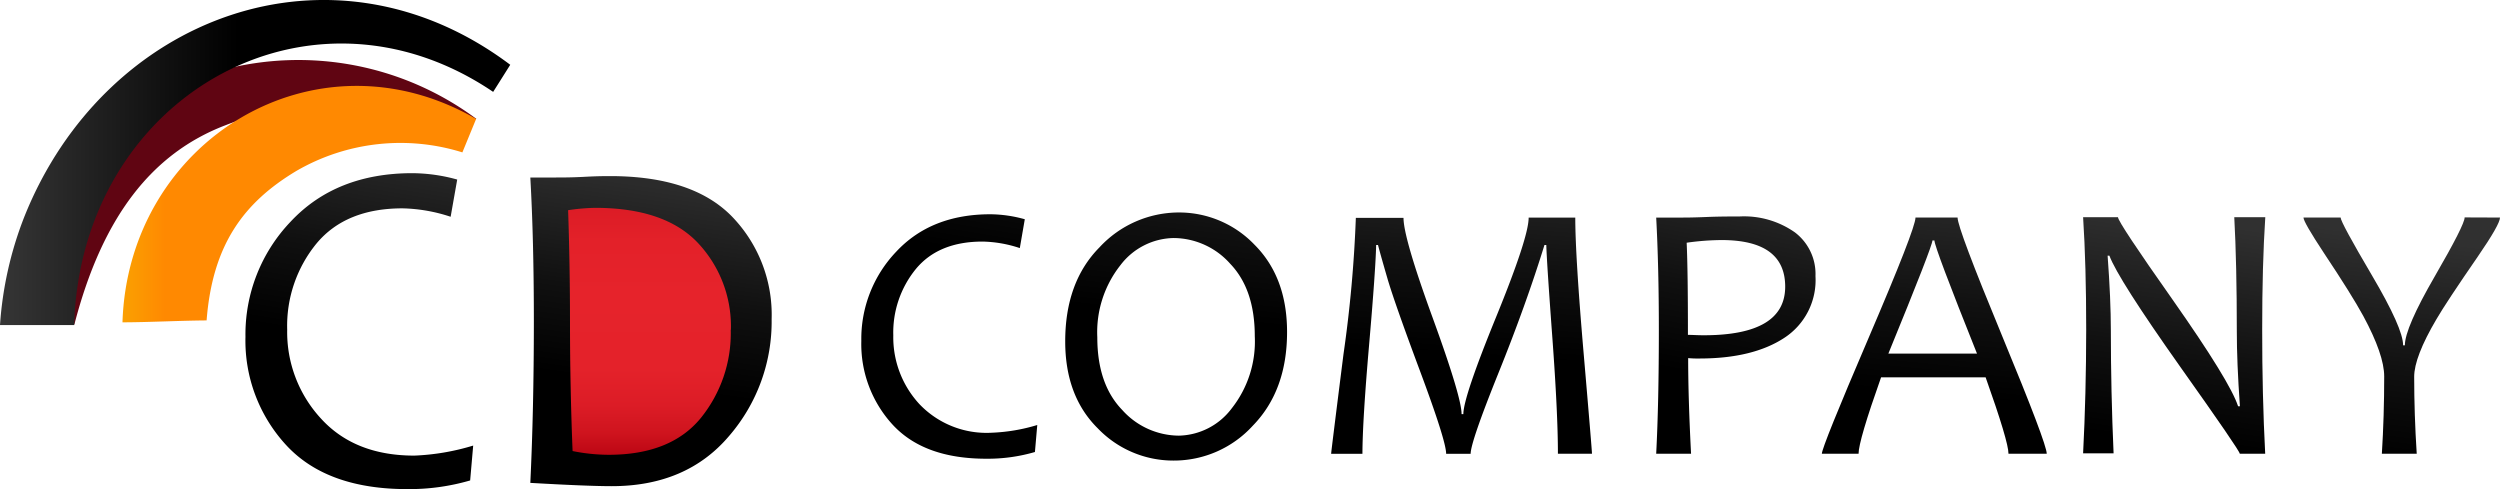
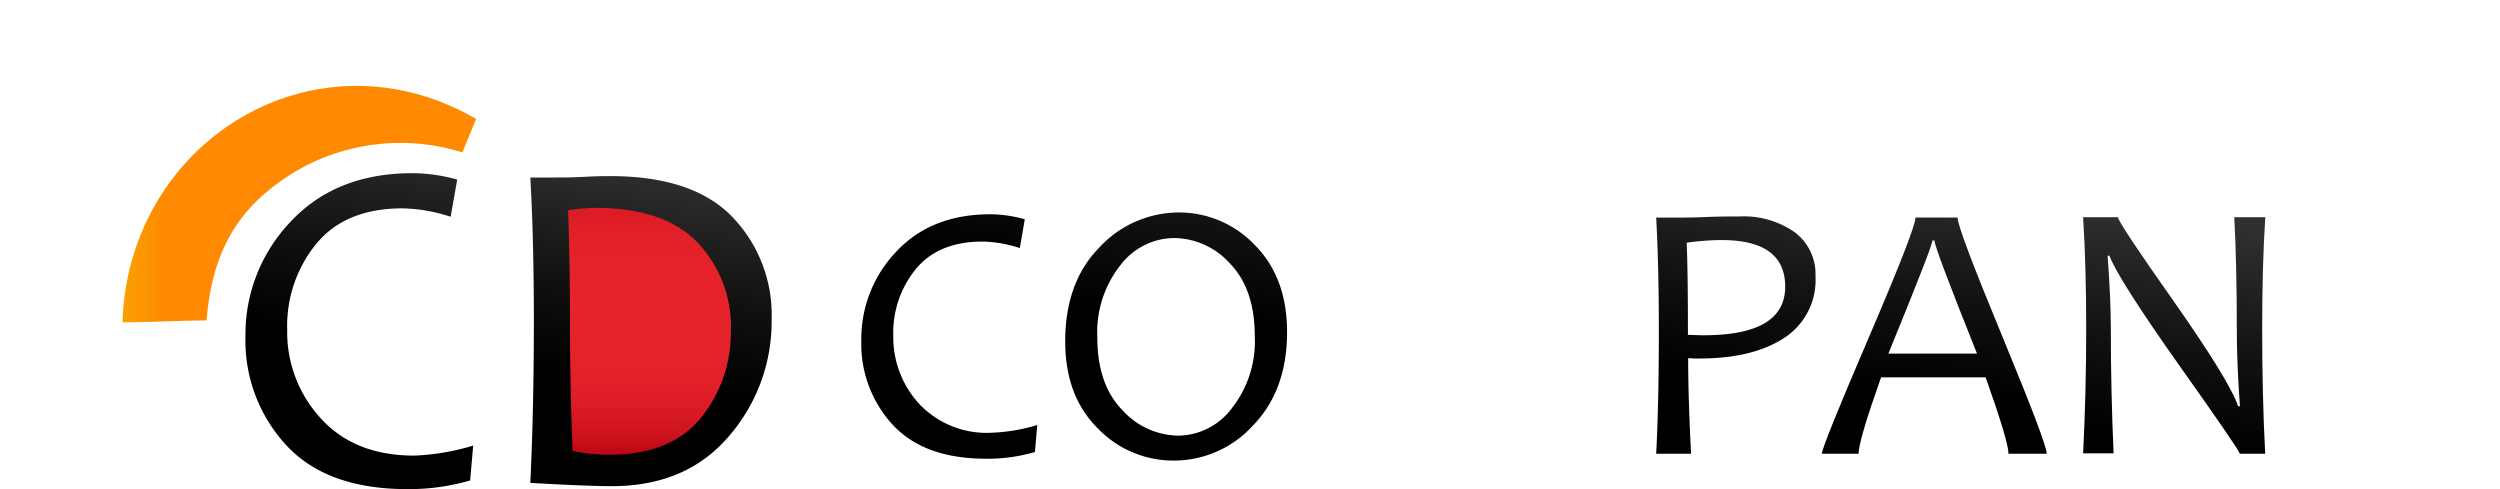
<svg xmlns="http://www.w3.org/2000/svg" xmlns:xlink="http://www.w3.org/1999/xlink" viewBox="0 0 282.15 55.2">
  <defs>
    <style>
      .cls-1 {
        clip-path: url(#clip-Artboard_1);
      }

      .cls-2 {
        fill: url(#linear-gradient);
      }

      .cls-3 {
        fill: url(#linear-gradient-2);
      }

      .cls-4 {
        fill: url(#linear-gradient-3);
      }

      .cls-5 {
        fill: url(#linear-gradient-4);
      }

      .cls-6 {
        fill: url(#linear-gradient-5);
      }

      .cls-7 {
        fill: url(#linear-gradient-6);
      }

      .cls-8 {
        fill: url(#linear-gradient-7);
      }

      .cls-9 {
        fill: url(#linear-gradient-8);
      }

      .cls-10 {
        fill: url(#linear-gradient-9);
      }

      .cls-11 {
        fill: url(#linear-gradient-10);
      }

      .cls-12 {
        fill: url(#linear-gradient-11);
      }

      .cls-13 {
        fill: url(#linear-gradient-12);
      }

      .cls-14 {
        fill: url(#linear-gradient-13);
      }
    </style>
    <linearGradient id="linear-gradient" x1="0.5" y1="1" x2="0.5" gradientUnits="objectBoundingBox">
      <stop offset="0" stop-color="#ba0512" />
      <stop offset="0.01" stop-color="#bd0714" />
      <stop offset="0.08" stop-color="#cf141e" />
      <stop offset="0.17" stop-color="#dc1c26" />
      <stop offset="0.29" stop-color="#e4222a" />
      <stop offset="0.53" stop-color="#e6232b" />
      <stop offset="0.71" stop-color="#e32129" />
      <stop offset="0.83" stop-color="#db1b25" />
      <stop offset="0.92" stop-color="#cc111c" />
      <stop offset="1" stop-color="#ba0512" />
    </linearGradient>
    <linearGradient id="linear-gradient-2" x1="1.217" y1="-0.019" x2="1.09" y2="1.028" gradientUnits="objectBoundingBox">
      <stop offset="0" stop-color="#2b2b2b" />
      <stop offset="0.33" stop-color="#101010" />
      <stop offset="0.6" />
      <stop offset="1" />
    </linearGradient>
    <linearGradient id="linear-gradient-3" x1="-0.032" y1="-0.028" x2="-0.152" y2="1.038" xlink:href="#linear-gradient-2" />
    <linearGradient id="linear-gradient-4" x1="0.942" y1="1.386" x2="1.985" y2="1.386" gradientUnits="objectBoundingBox">
      <stop offset="0" stop-color="#600512" />
      <stop offset="0.22" stop-color="#9d131d" />
      <stop offset="0.43" stop-color="#d21e27" />
      <stop offset="0.53" stop-color="#e6232b" />
      <stop offset="0.59" stop-color="#dd2129" />
      <stop offset="0.7" stop-color="#c31b24" />
      <stop offset="0.84" stop-color="#99121d" />
      <stop offset="1" stop-color="#600512" />
    </linearGradient>
    <linearGradient id="linear-gradient-5" x1="-0.987" y1="-2.545" x2="0.167" y2="-2.545" gradientUnits="objectBoundingBox">
      <stop offset="0" stop-color="#ff8901" />
      <stop offset="0.08" stop-color="#fc9801" />
      <stop offset="0.25" stop-color="#f7b301" />
      <stop offset="0.41" stop-color="#f4c301" />
      <stop offset="0.53" stop-color="#f3c901" />
      <stop offset="0.62" stop-color="#f4c301" />
      <stop offset="0.75" stop-color="#f7b301" />
      <stop offset="0.89" stop-color="#fc9901" />
      <stop offset="0.96" stop-color="#ff8901" />
    </linearGradient>
    <linearGradient id="linear-gradient-6" x1="-0.656" y1="-1.833" x2="0.466" y2="-1.833" gradientUnits="objectBoundingBox">
      <stop offset="0" />
      <stop offset="0.53" stop-color="#3d3d3d" />
      <stop offset="1" />
    </linearGradient>
    <linearGradient id="linear-gradient-7" x1="4.718" y1="-0.276" x2="4.534" y2="1.244" gradientUnits="objectBoundingBox">
      <stop offset="0" stop-color="#303030" />
      <stop offset="0.36" stop-color="#101010" />
      <stop offset="0.6" />
      <stop offset="1" />
    </linearGradient>
    <linearGradient id="linear-gradient-8" x1="2.824" y1="-0.264" x2="2.678" y2="1.233" xlink:href="#linear-gradient-7" />
    <linearGradient id="linear-gradient-9" x1="1.382" y1="-0.299" x2="1.258" y2="1.273" xlink:href="#linear-gradient-7" />
    <linearGradient id="linear-gradient-10" x1="0.223" y1="-0.293" x2="0.019" y2="1.272" xlink:href="#linear-gradient-7" />
    <linearGradient id="linear-gradient-11" x1="-0.579" y1="-0.299" x2="-0.723" y2="1.273" xlink:href="#linear-gradient-7" />
    <linearGradient id="linear-gradient-12" x1="-2.148" y1="-0.297" x2="-2.326" y2="1.273" xlink:href="#linear-gradient-7" />
    <linearGradient id="linear-gradient-13" x1="-3.112" y1="-0.298" x2="-3.278" y2="1.273" xlink:href="#linear-gradient-7" />
    <clipPath id="clip-Artboard_1">
      <rect width="282.15" height="55.2" />
    </clipPath>
  </defs>
  <g id="Artboard_1" data-name="Artboard – 1" class="cls-1">
    <g id="LOGO_CDCOMPANY_2019-02" data-name="LOGO CDCOMPANY 2019-02" transform="translate(-7.08 -6.672)">
      <path id="Path_8" data-name="Path 8" class="cls-2" d="M117,75.283v-29.1s22.486-5.3,22.486,14.548S117,75.283,117,75.283Z" transform="translate(-48.129 -17.018)" />
      <path id="Path_9" data-name="Path 9" class="cls-3" d="M82.057,72.184l-.343,3.935a24.566,24.566,0,0,1-7.094.978q-9.107,0-13.688-4.986a17.376,17.376,0,0,1-4.576-12.193,18.416,18.416,0,0,1,5.1-13.008q5.11-5.464,13.739-5.47a19.265,19.265,0,0,1,5.059.72l-.742,4.2a18.416,18.416,0,0,0-5.425-.95q-6.408,0-9.714,3.969A14.655,14.655,0,0,0,61.066,59.1a14.38,14.38,0,0,0,3.811,10.034q3.811,4.182,10.535,4.182A26.23,26.23,0,0,0,82.057,72.184Z" transform="translate(-21.573 -15.224)" />
      <path id="Path_10" data-name="Path 10" class="cls-4" d="M140.786,58.175a19.737,19.737,0,0,1-4.8,13.182q-4.806,5.666-13.25,5.666-2.749,0-9.185-.371.393-8.2.4-18.107,0-9.315-.4-16.358h2.912c.708,0,1.782,0,3.232-.079s2.395-.079,2.856-.079q9.343,0,13.789,4.593A15.939,15.939,0,0,1,140.786,58.175Zm-4.6,1.192a13.711,13.711,0,0,0-3.744-9.821q-3.744-3.935-11.58-3.935a23.184,23.184,0,0,0-3.047.264q.214,6.184.214,12.676,0,7.15.292,14.509a20.827,20.827,0,0,0,4.076.422q6.993,0,10.388-4.143a15.206,15.206,0,0,0,3.384-9.972Z" transform="translate(-46.619 -15.482)" />
-       <path id="Path_11" data-name="Path 11" class="cls-5" d="M57.209,27.246a14.29,14.29,0,0,1,4.5-1.855A33.685,33.685,0,0,0,32.885,19.9C22.451,22.58,14.424,30.175,9.05,43.6a44.212,44.212,0,0,0,4.261,3.21q1.478.95,3.024,1.793c3.142-12.125,8.724-19.3,17.033-22.486a29.136,29.136,0,0,1,23.84,1.124Z" transform="translate(-0.863 -5.302)" />
      <path id="Path_12" data-name="Path 12" class="cls-6" d="M71.582,27.646C53.436,17.145,32.311,30.1,31.67,50.6c2.811,0,6.689-.2,9.495-.214.663-8.6,4.233-13.334,10.119-16.864a23.408,23.408,0,0,1,18.747-2.1Z" transform="translate(-10.767 -7.551)" />
-       <path id="Path_13" data-name="Path 13" class="cls-7" d="M62.738,17.042c.646-1.017,1.287-2.041,1.928-3.058C44.558-1.143,18.84,8.464,9.8,31.2A40.89,40.89,0,0,0,7.08,43.356h8.37C16.192,17.633,41.966,2.983,62.738,17.042Z" />
      <path id="Path_14" data-name="Path 14" class="cls-8" d="M199.857,73.474l-.264,3.047a18.949,18.949,0,0,1-5.486.759q-7.044,0-10.585-3.856A13.441,13.441,0,0,1,180,63.985a14.245,14.245,0,0,1,3.935-10.068q3.935-4.222,10.624-4.227a14.829,14.829,0,0,1,3.89.562l-.562,3.255a14.126,14.126,0,0,0-4.2-.736q-4.952,0-7.51,3.069a11.333,11.333,0,0,0-2.569,7.516,11.113,11.113,0,0,0,2.946,7.758,10.458,10.458,0,0,0,8.151,3.232A20.311,20.311,0,0,0,199.857,73.474Z" transform="translate(-75.711 -18.836)" />
      <path id="Path_15" data-name="Path 15" class="cls-9" d="M245.978,62.821q0,6.611-3.868,10.574a12.047,12.047,0,0,1-8.949,3.935,11.8,11.8,0,0,1-8.545-3.637q-3.676-3.637-3.676-9.815,0-6.7,3.868-10.613a12.221,12.221,0,0,1,8.949-3.935,11.771,11.771,0,0,1,8.545,3.637Q245.978,56.643,245.978,62.821Zm-3.643.472q0-5.284-2.777-8.179a8.606,8.606,0,0,0-6.4-2.9,7.7,7.7,0,0,0-5.976,3.052,12.2,12.2,0,0,0-2.62,8.151q0,5.3,2.811,8.2a8.651,8.651,0,0,0,6.4,2.9,7.653,7.653,0,0,0,5.97-3.092A12.194,12.194,0,0,0,242.335,63.294Z" transform="translate(-93.64 -18.678)" />
-       <path id="Path_16" data-name="Path 16" class="cls-10" d="M303.769,77.007h-3.845q0-4.57-.635-13.2t-.675-10.36h-.208q-2.052,6.656-5.189,14.441t-3.142,9.124H287.31q0-1.433-2.929-9.287t-3.7-10.512q-.776-2.665-1.062-3.766h-.208q-.062,2.811-.8,11.322t-.748,12.243H274.33q0-.2,1.394-11.243a144.911,144.911,0,0,0,1.394-15.386h5.38q0,2.249,3.277,11.243t3.277,10.911h.2q0-1.906,3.688-10.939t3.682-11.243h5.262q0,4.317.944,15.313T303.769,77.007Z" transform="translate(-117.018 -19.125)" />
      <path id="Path_17" data-name="Path 17" class="cls-11" d="M357.567,56.864a7.772,7.772,0,0,1-3.541,6.982q-3.541,2.31-9.517,2.316a11.44,11.44,0,0,1-1.31-.045q0,4.5.326,10.793H339.59q.3-5.818.3-14,0-7.049-.3-12.654h2.923c.315,0,1.214,0,2.693-.062s2.743-.062,3.778-.062a9.978,9.978,0,0,1,6.257,1.793A5.891,5.891,0,0,1,357.567,56.864Zm-3.418,1.192q0-5.262-7.184-5.262a29.055,29.055,0,0,0-3.935.3q.146,3.339.141,10.4c.478,0,1.068.045,1.759.045q9.219.006,9.219-5.487Z" transform="translate(-145.592 -19.029)" />
      <path id="Path_18" data-name="Path 18" class="cls-12" d="M398.231,77.007h-4.317q0-1.372-2.58-8.623h-11.8q-2.535,7.15-2.541,8.623H372.85q0-.759,5.284-13.092t5.284-13.564h4.75q0,1.209,5.031,13.368T398.231,77.007Zm-7.87-11.3q-4.806-12.013-4.806-12.772h-.225q0,.635-4.975,12.772Z" transform="translate(-160.156 -19.125)" />
      <path id="Path_19" data-name="Path 19" class="cls-13" d="M445.847,76.972h-2.867q0-.343-6.718-9.809-7.021-9.922-8-12.547h-.2q.365,4.941.365,8.432,0,6.875.309,13.879h-3.44q.343-6.65.349-14,0-7.224-.349-12.654h3.935q0,.562,6.184,9.337,6.465,9.208,7.37,12h.208q-.354-4.992-.349-8.477,0-7.572-.287-12.856h3.5q-.354,5.425-.349,12.654Q445.5,70.31,445.847,76.972Z" transform="translate(-183.117 -19.09)" />
-       <path id="Path_20" data-name="Path 20" class="cls-14" d="M491.722,50.337q0,.759-2.518,4.424-3.57,5.177-4.649,7.038-2.524,4.284-2.518,6.515,0,4.216.287,8.679h-3.935q.264-4.244.264-8.724,0-2.451-2.355-6.813-1.332-2.44-4.4-7.044c-1.568-2.378-2.355-3.733-2.355-4.076h4.194q0,.528,3.53,6.521t3.519,7.9h.2q0-1.951,3.373-7.78t3.373-6.656Z" transform="translate(-202.492 -19.112)" />
    </g>
  </g>
</svg>